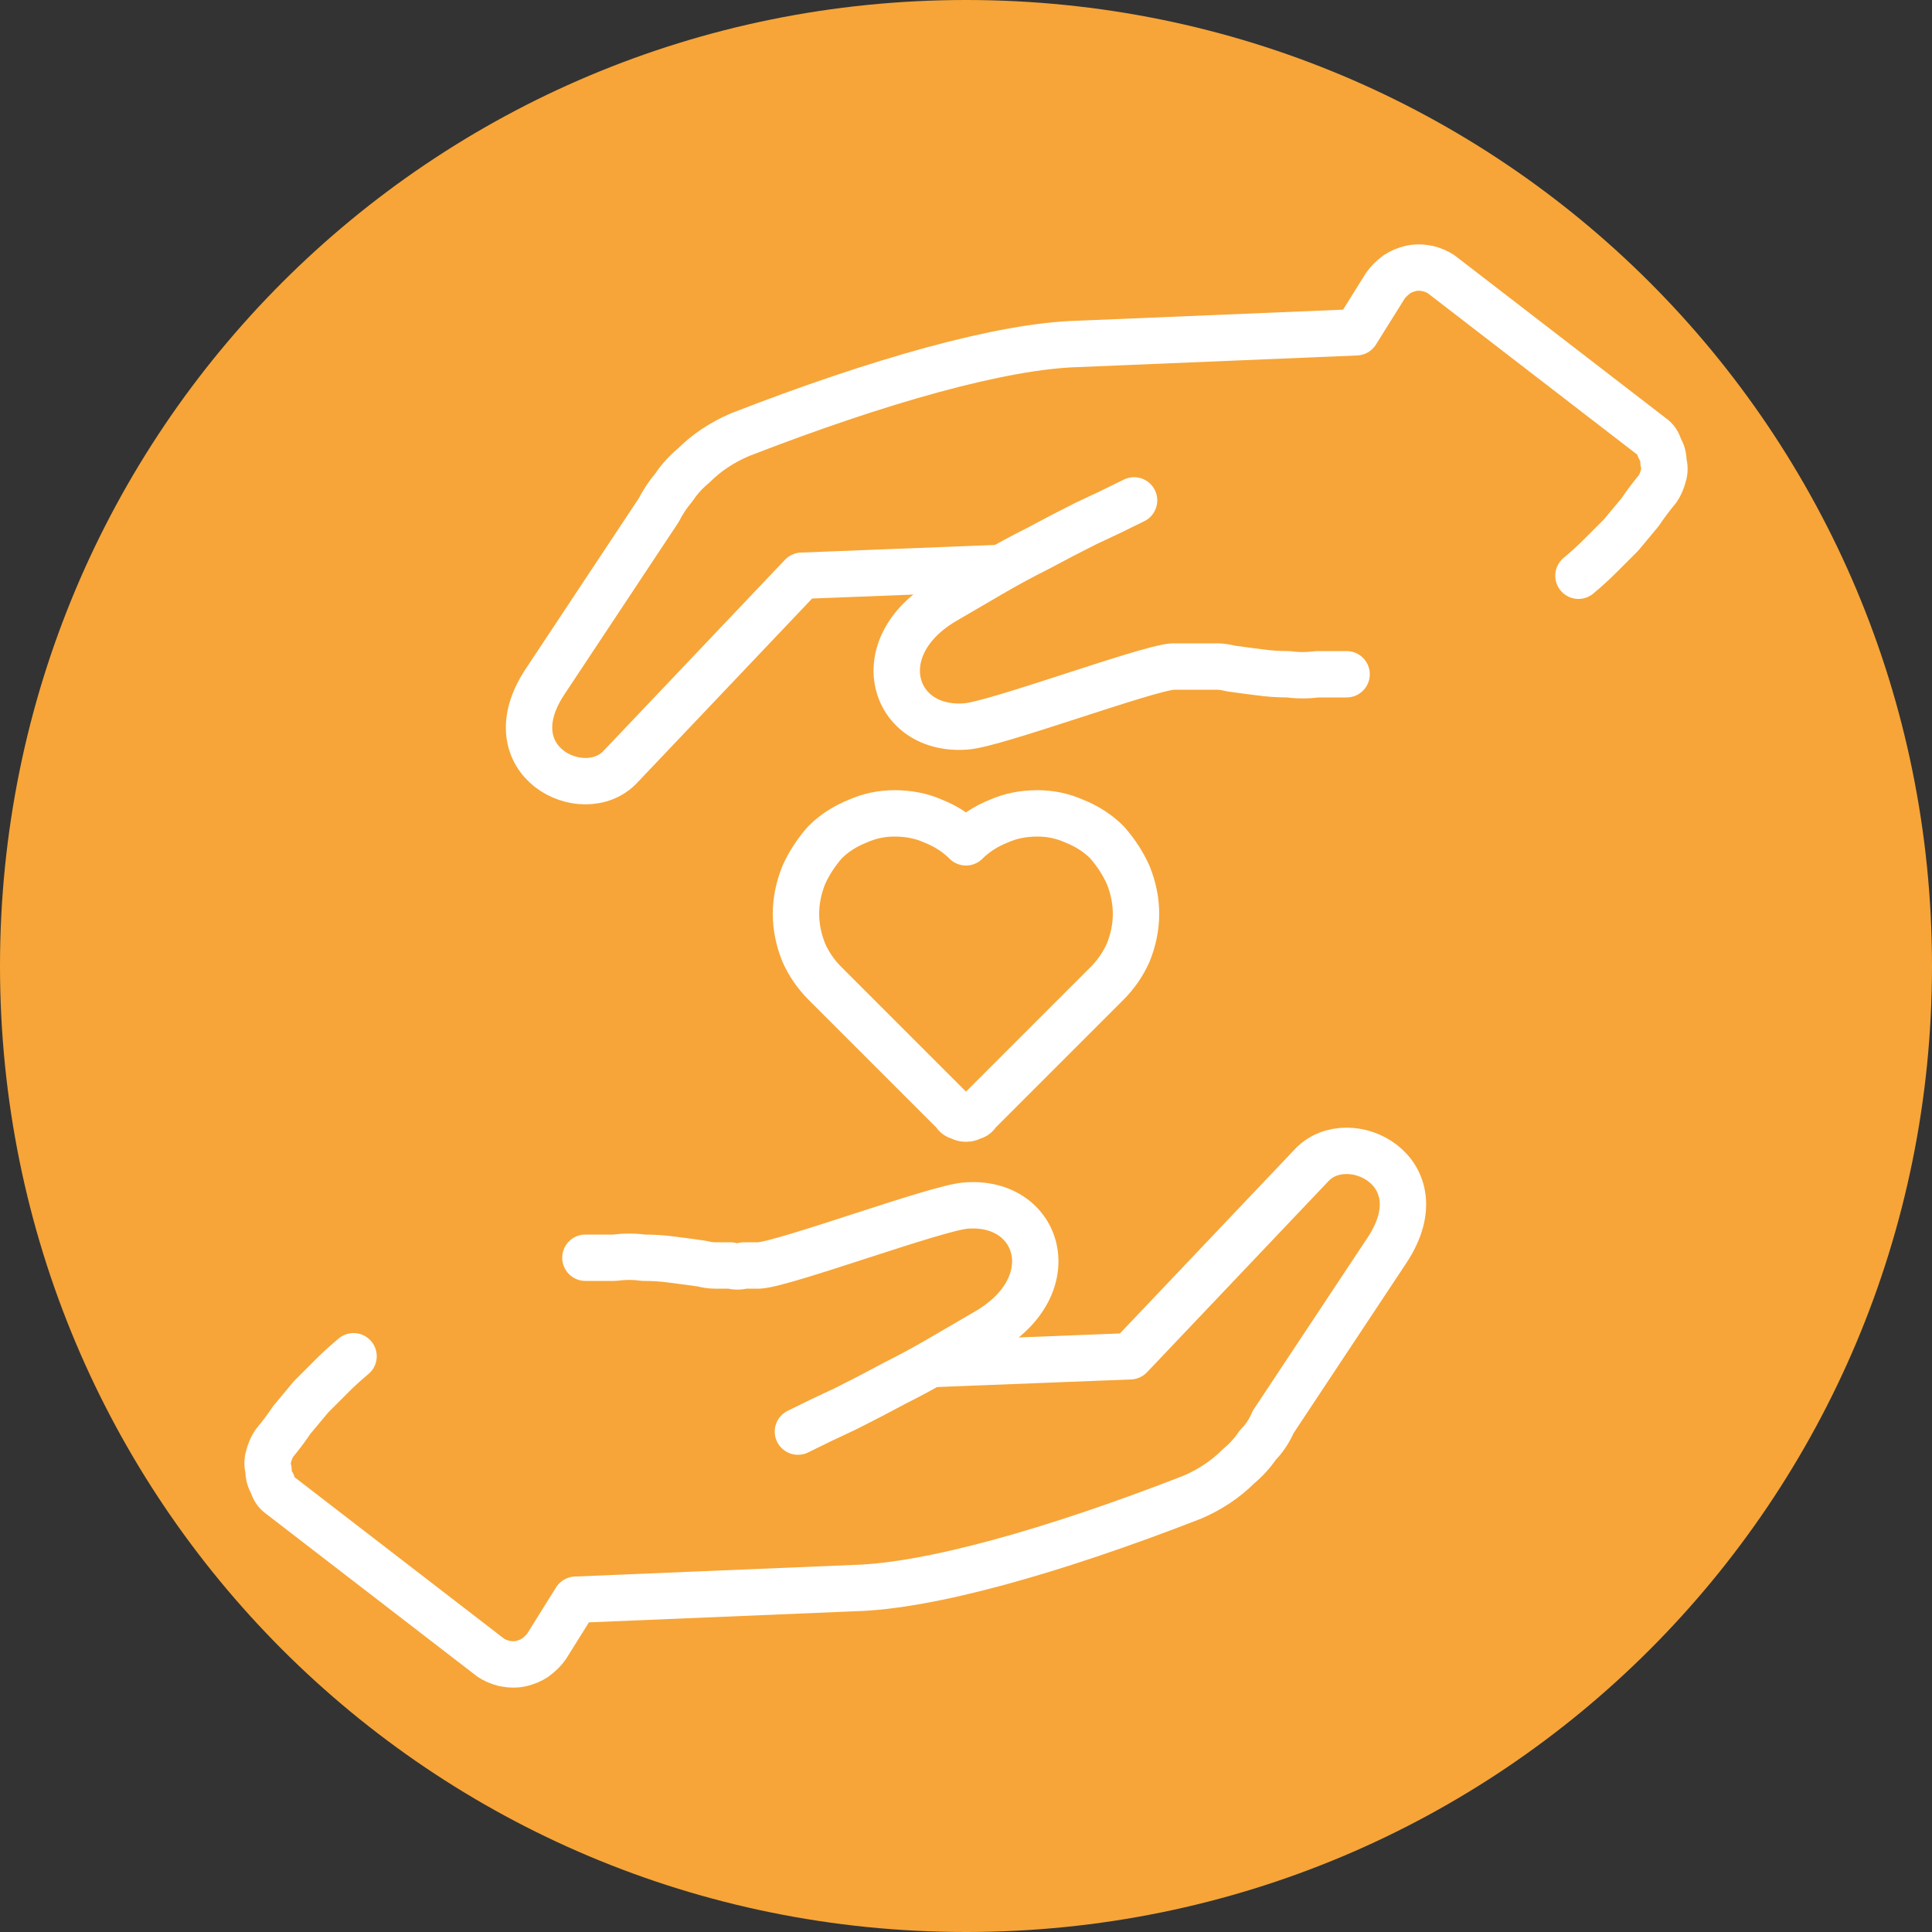
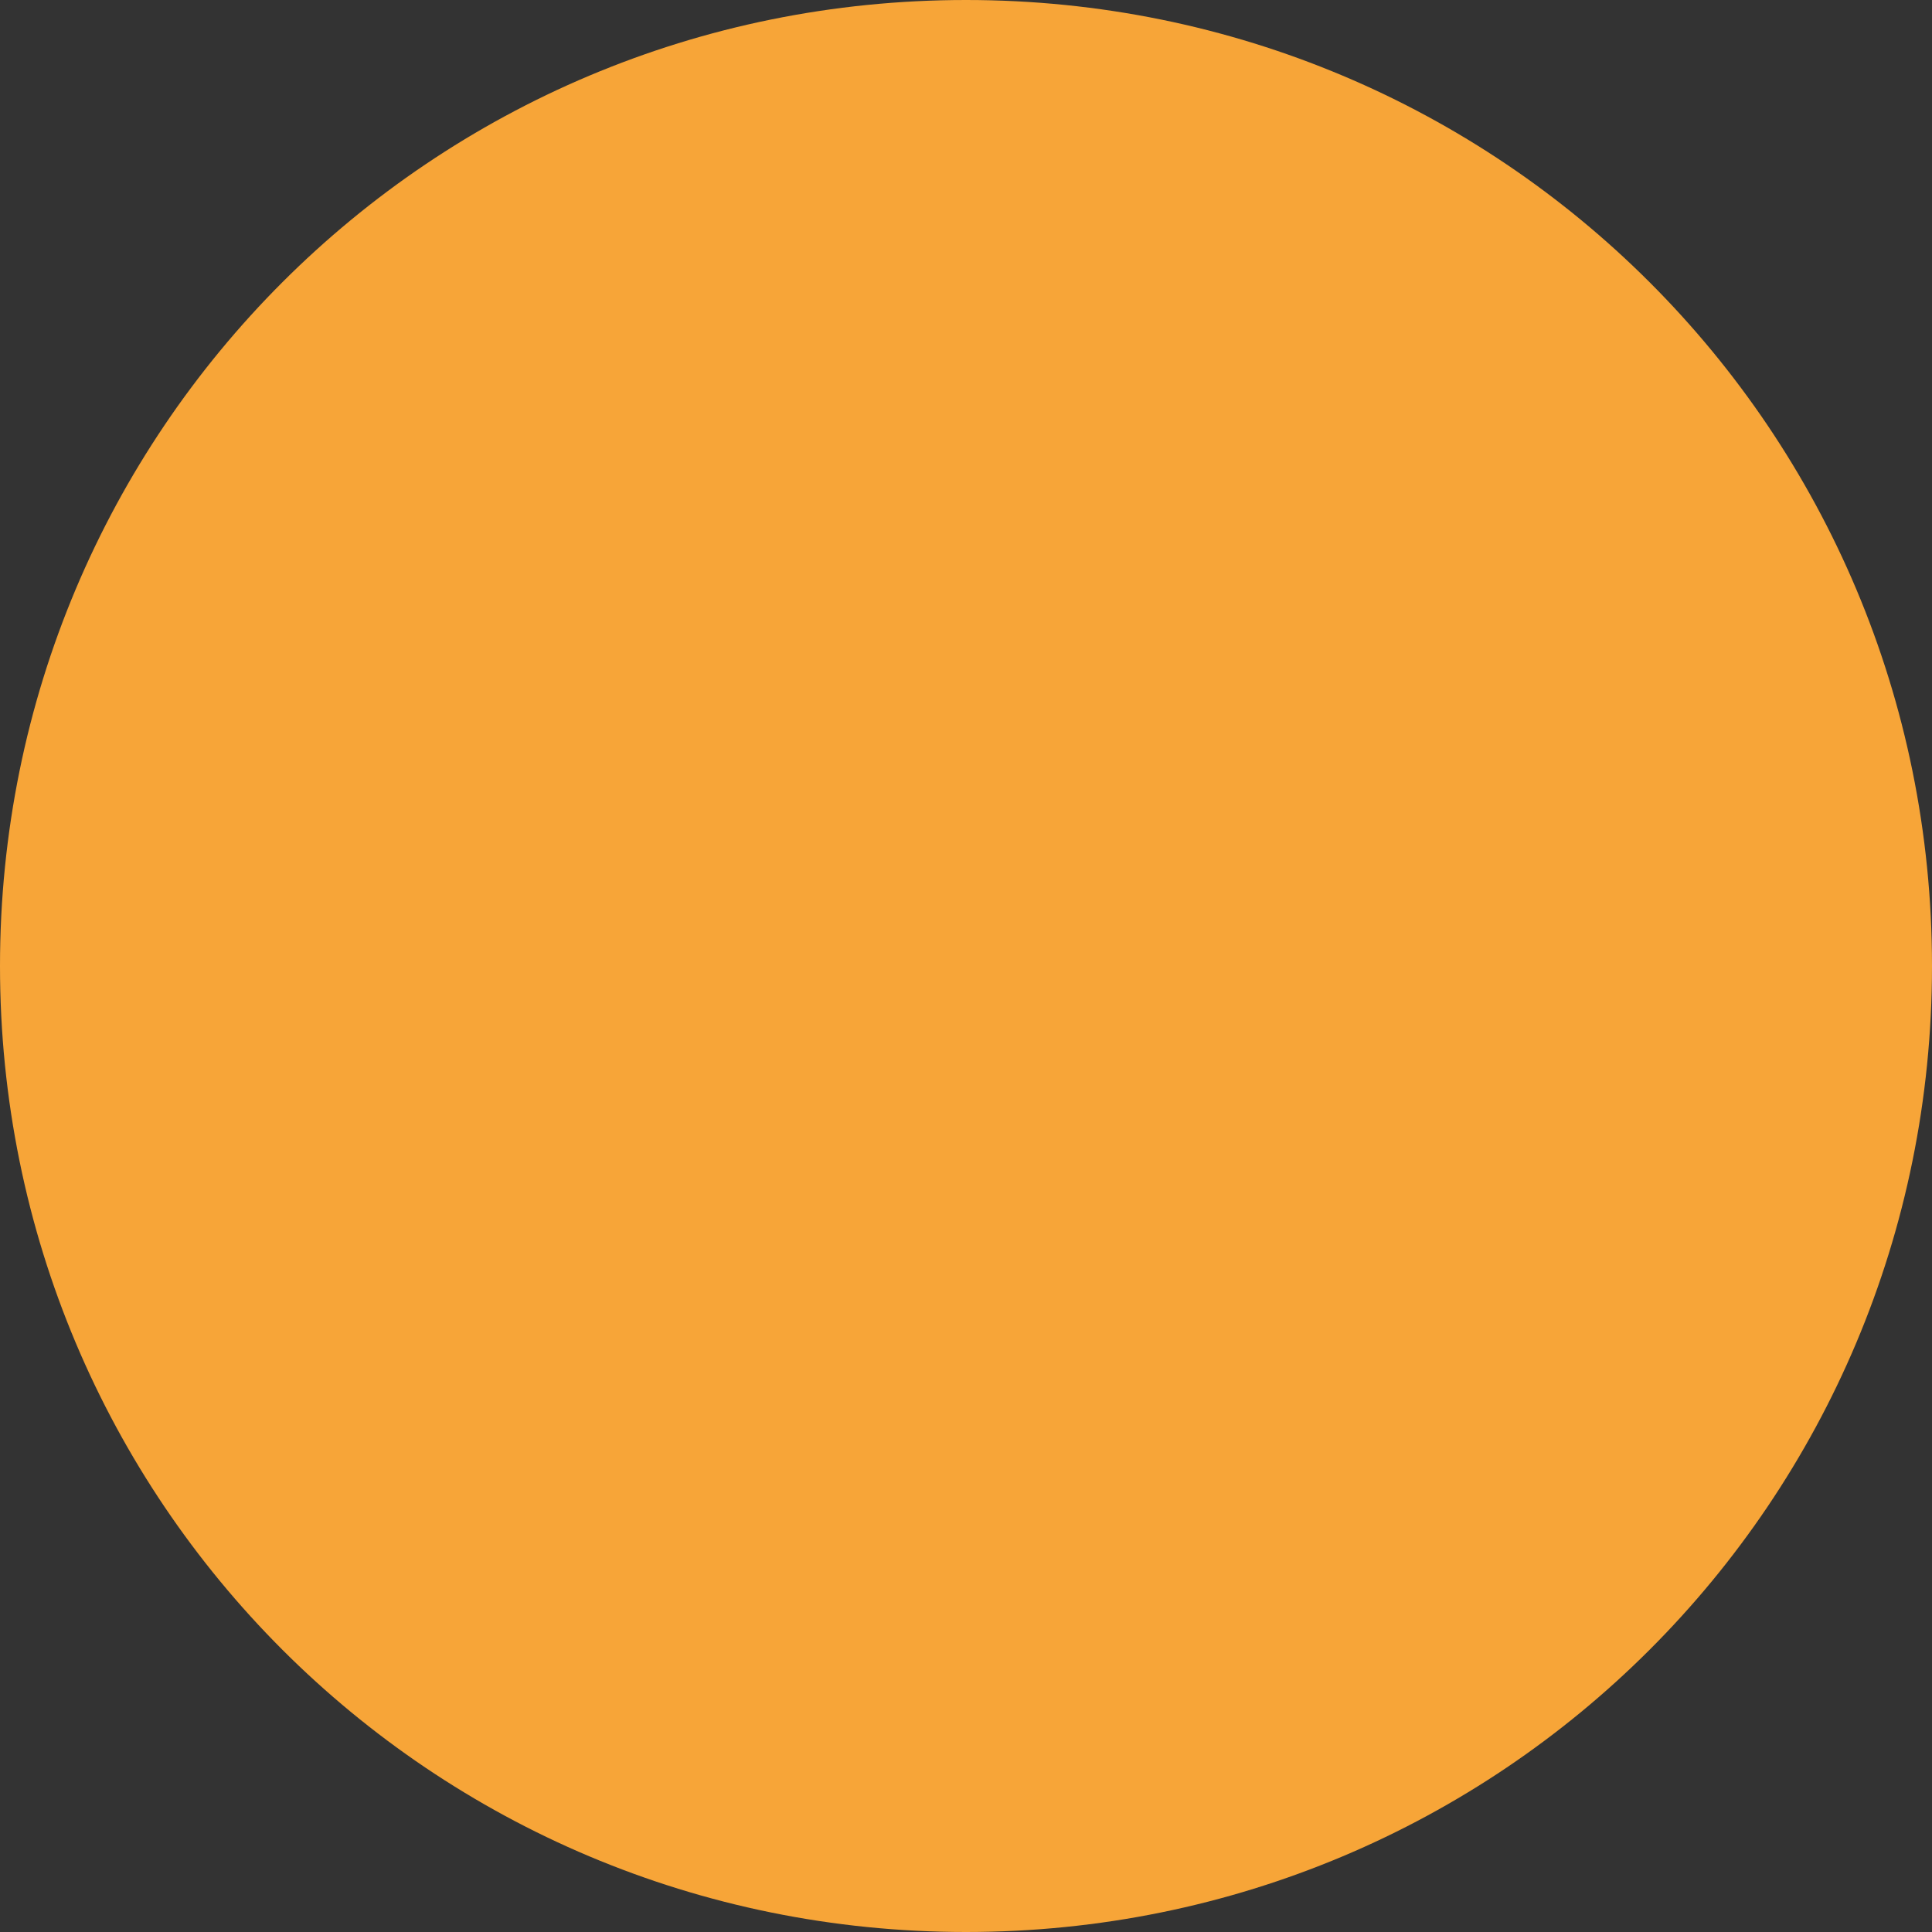
<svg xmlns="http://www.w3.org/2000/svg" version="1.2" viewBox="0 0 100 100" width="100" height="100">
  <rect x="0" y="0" width="100" height="100" fill="#333333" stroke="none" />
  <defs>
    <clipPath id="cp1">
-       <path d="m12.37 12.37h75.26v75.26h-75.26z" />
-     </clipPath>
+       </clipPath>
  </defs>
  <style>.a{fill:#f7a538}.b{fill:none;stroke:#fff;stroke-linecap:round;stroke-linejoin:round;stroke-width:2.4}</style>
  <path class="a" d="m50 100c-27.7 0-50-22.3-50-50 0-27.7 22.3-50 50-50 27.7 0 50 22.3 50 50 0 27.7-22.3 50-50 50z" />
  <g clip-path="url(#cp1)">
-     <path class="b" d="m18.3 70.2q-0.6 0.5-1.1 1-0.6 0.6-1.1 1.1-0.5 0.6-1 1.2-0.4 0.6-0.9 1.2-0.2 0.3-0.3 0.7-0.1 0.3 0 0.7 0 0.4 0.2 0.7 0.1 0.4 0.4 0.6l10.9 8.4q0.3 0.2 0.7 0.3 0.5 0.1 0.9 0 0.4-0.1 0.7-0.3 0.4-0.3 0.6-0.6l1.5-2.4 14.4-0.6c3.9-0.1 10.3-1.9 17.5-4.7q0.7-0.3 1.3-0.7 0.6-0.4 1.1-0.9 0.6-0.5 1-1.1 0.5-0.5 0.8-1.2l5.9-8.9c2.7-4.1-2-6.4-3.9-4.4l-9.4 9.9-10.2 0.4" />
-     <path class="b" d="m41.3 74.1q1.2-0.6 2.5-1.2 1.2-0.6 2.5-1.3 1.2-0.6 2.4-1.3 1.2-0.7 2.4-1.4c4.1-2.4 2.7-6.8-1.1-6.5-1.5 0.1-9.3 3-10.7 3.1q-0.4 0-0.8 0-0.3 0.1-0.7 0-0.4 0-0.8 0-0.3 0-0.7-0.1-0.7-0.1-1.5-0.2-0.7-0.1-1.5-0.1-0.7-0.1-1.5 0-0.7 0-1.5 0" />
-     <path class="b" d="m81.7 29.8q0.6-0.5 1.1-1 0.6-0.6 1.1-1.1 0.5-0.6 1-1.2 0.4-0.6 0.9-1.2 0.2-0.3 0.3-0.7 0.1-0.3 0-0.7 0-0.4-0.2-0.7-0.1-0.4-0.4-0.6l-10.9-8.4q-0.3-0.2-0.7-0.3-0.5-0.1-0.9 0-0.4 0.1-0.7 0.3-0.4 0.3-0.6 0.6l-1.5 2.4-14.4 0.6c-3.9 0.1-10.3 1.9-17.5 4.7q-0.7 0.3-1.3 0.7-0.6 0.4-1.1 0.9-0.6 0.5-1 1.1-0.5 0.6-0.8 1.2l-5.9 8.9c-2.7 4.1 2 6.4 3.9 4.4l9.4-9.9 10.2-0.4" />
-     <path class="b" d="m58.7 25.9q-1.2 0.6-2.5 1.2-1.2 0.6-2.5 1.3-1.2 0.6-2.4 1.3-1.2 0.7-2.4 1.4c-4.1 2.4-2.7 6.8 1.1 6.5 1.5-0.1 9.3-3 10.7-3.1q0.4 0 0.8 0 0.3 0 0.7 0 0.4 0 0.8 0 0.3 0 0.7 0.1 0.7 0.1 1.5 0.2 0.7 0.1 1.5 0.1 0.7 0.1 1.5 0 0.7 0 1.5 0" />
+     <path class="b" d="m81.7 29.8q0.6-0.5 1.1-1 0.6-0.6 1.1-1.1 0.5-0.6 1-1.2 0.4-0.6 0.9-1.2 0.2-0.3 0.3-0.7 0.1-0.3 0-0.7 0-0.4-0.2-0.7-0.1-0.4-0.4-0.6l-10.9-8.4q-0.3-0.2-0.7-0.3-0.5-0.1-0.9 0-0.4 0.1-0.7 0.3-0.4 0.3-0.6 0.6l-1.5 2.4-14.4 0.6q-0.7 0.3-1.3 0.7-0.6 0.4-1.1 0.9-0.6 0.5-1 1.1-0.5 0.6-0.8 1.2l-5.9 8.9c-2.7 4.1 2 6.4 3.9 4.4l9.4-9.9 10.2-0.4" />
    <path fill-rule="evenodd" class="b" d="m42.7 50.9q-0.7-0.7-1.1-1.6-0.4-1-0.4-2 0-1 0.4-2 0.4-0.9 1.1-1.7 0.7-0.7 1.7-1.1 0.9-0.4 1.9-0.4 1.1 0 2 0.4 1 0.4 1.7 1.1 0.7-0.7 1.7-1.1 0.9-0.4 2-0.4 1 0 1.9 0.4 1 0.4 1.7 1.1 0.7 0.8 1.1 1.7 0.4 1 0.4 2 0 1-0.4 2-0.4 0.9-1.1 1.6l-6.7 6.7q-0.1 0.2-0.3 0.2-0.1 0.1-0.3 0.1-0.2 0-0.3-0.1-0.2 0-0.3-0.2z" />
    <path class="b" d="" />
    <path class="b" d="" />
  </g>
</svg>